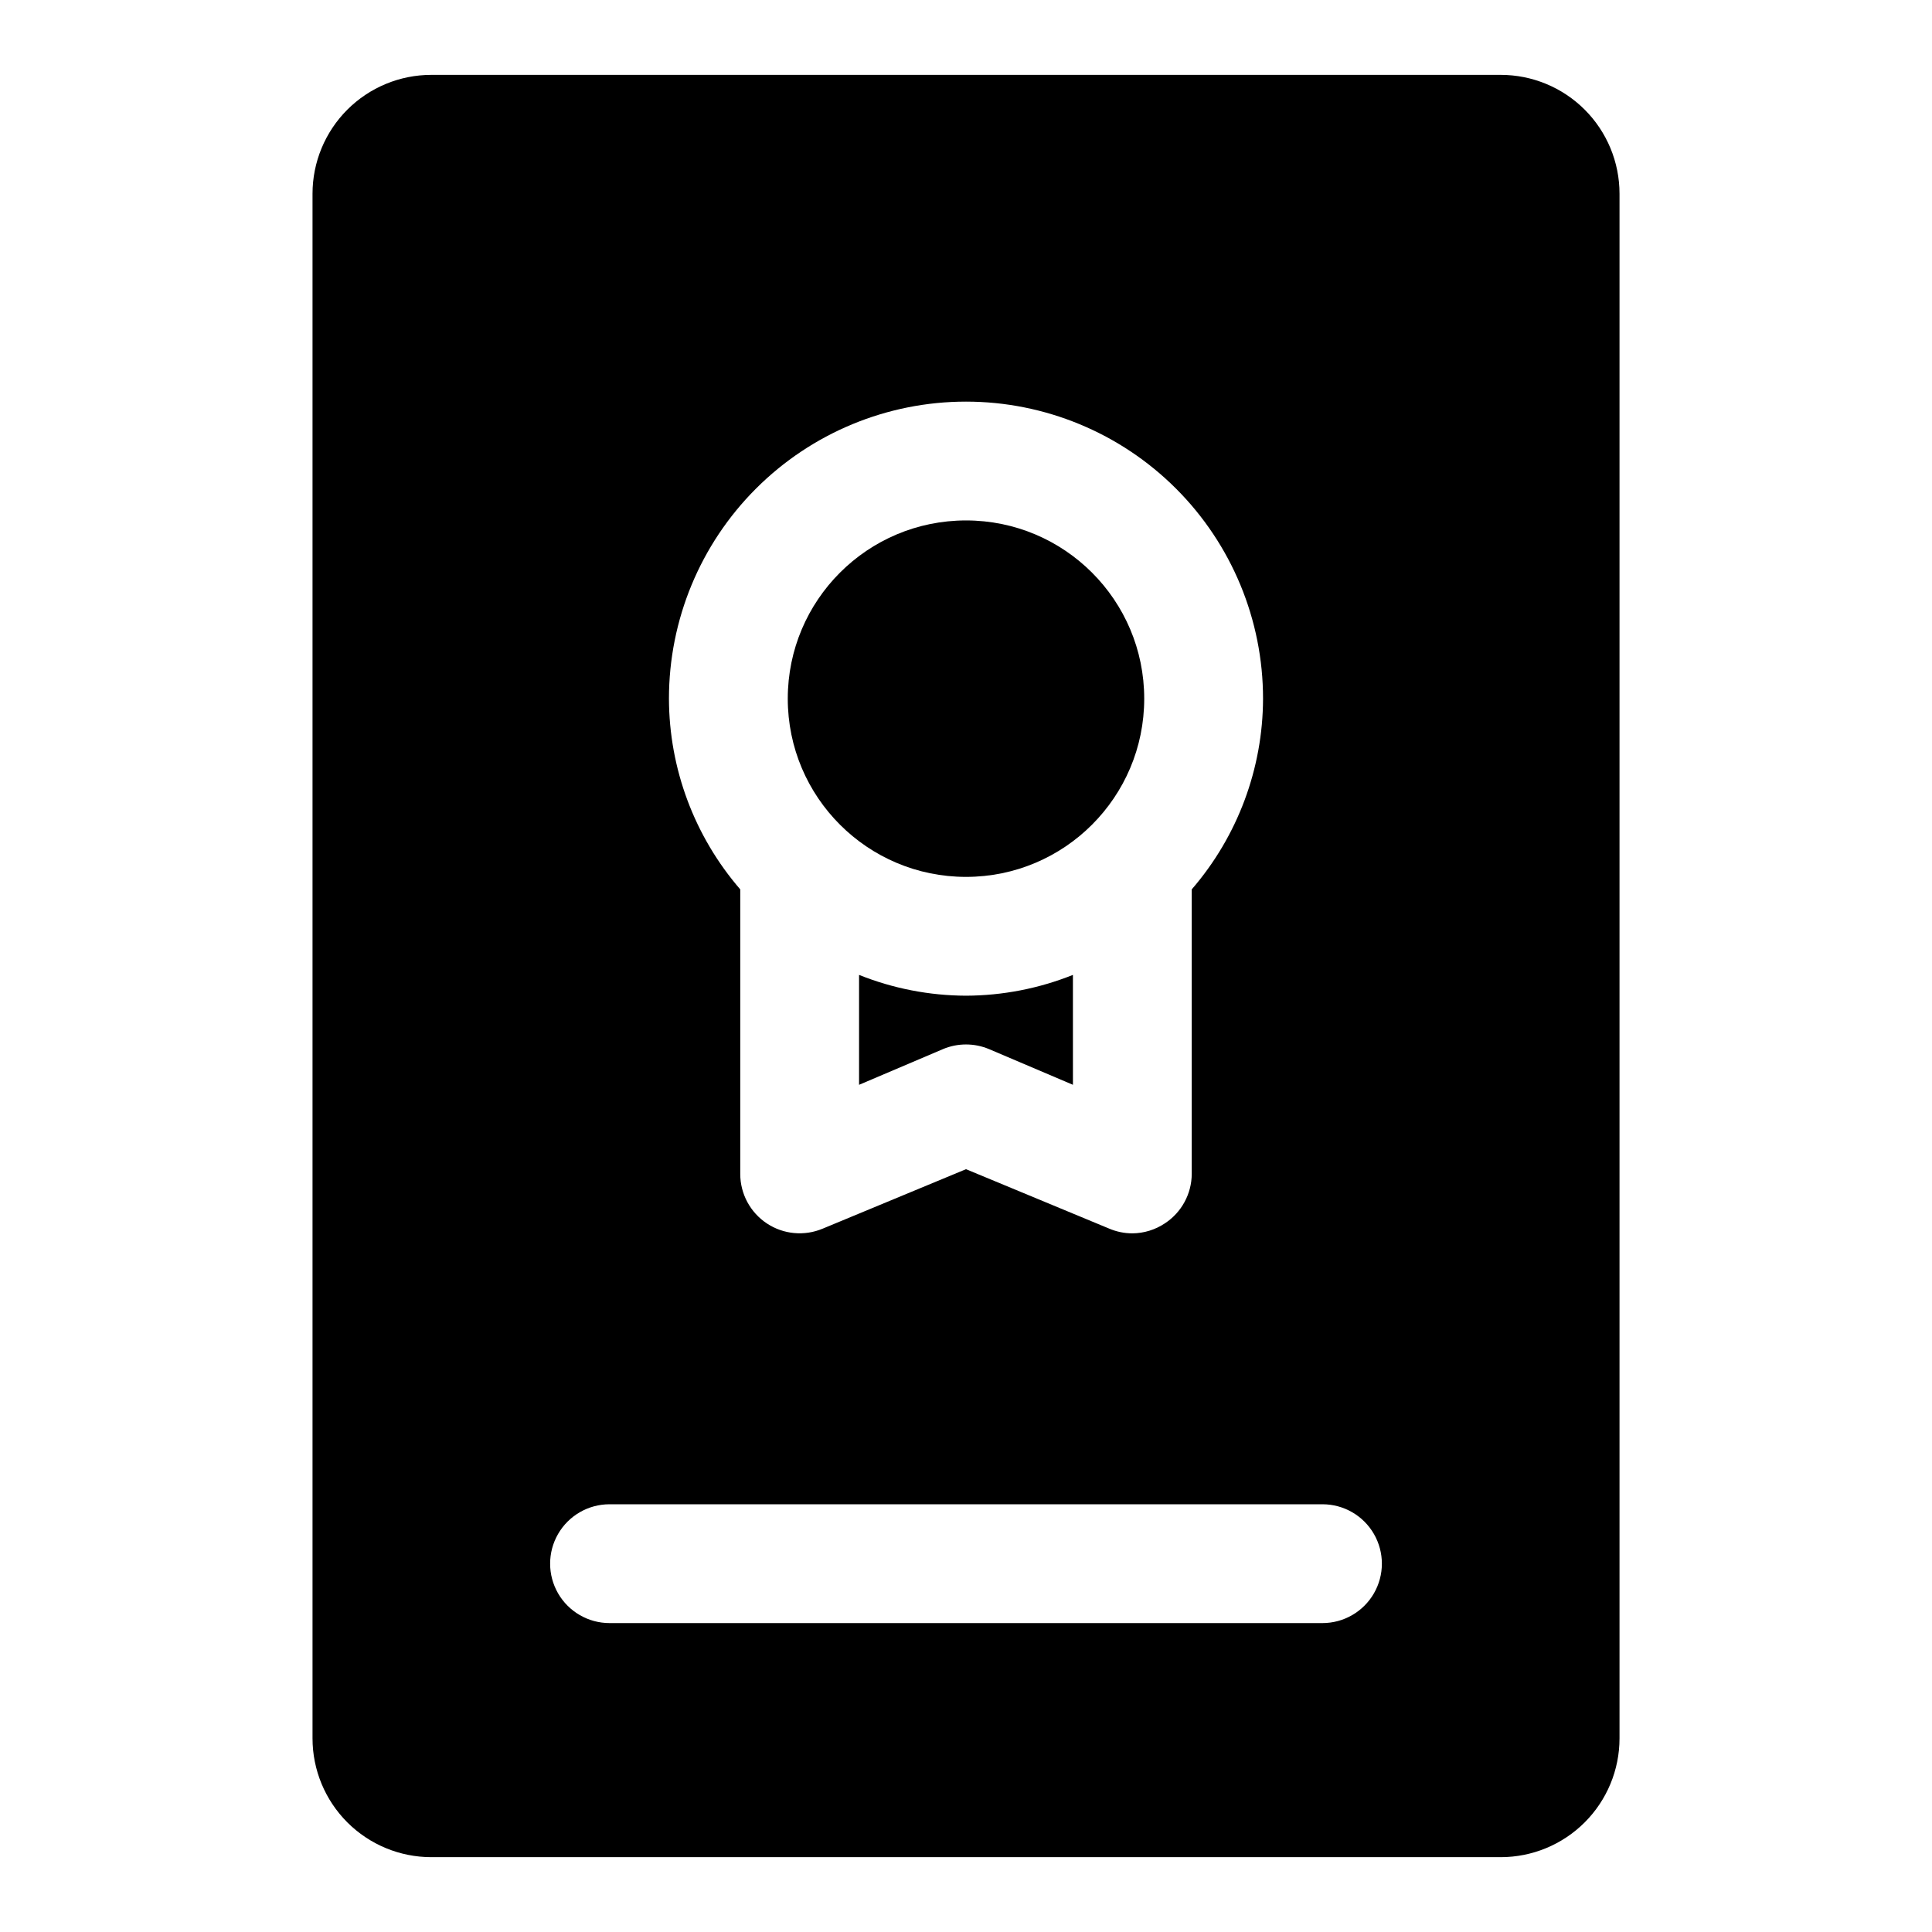
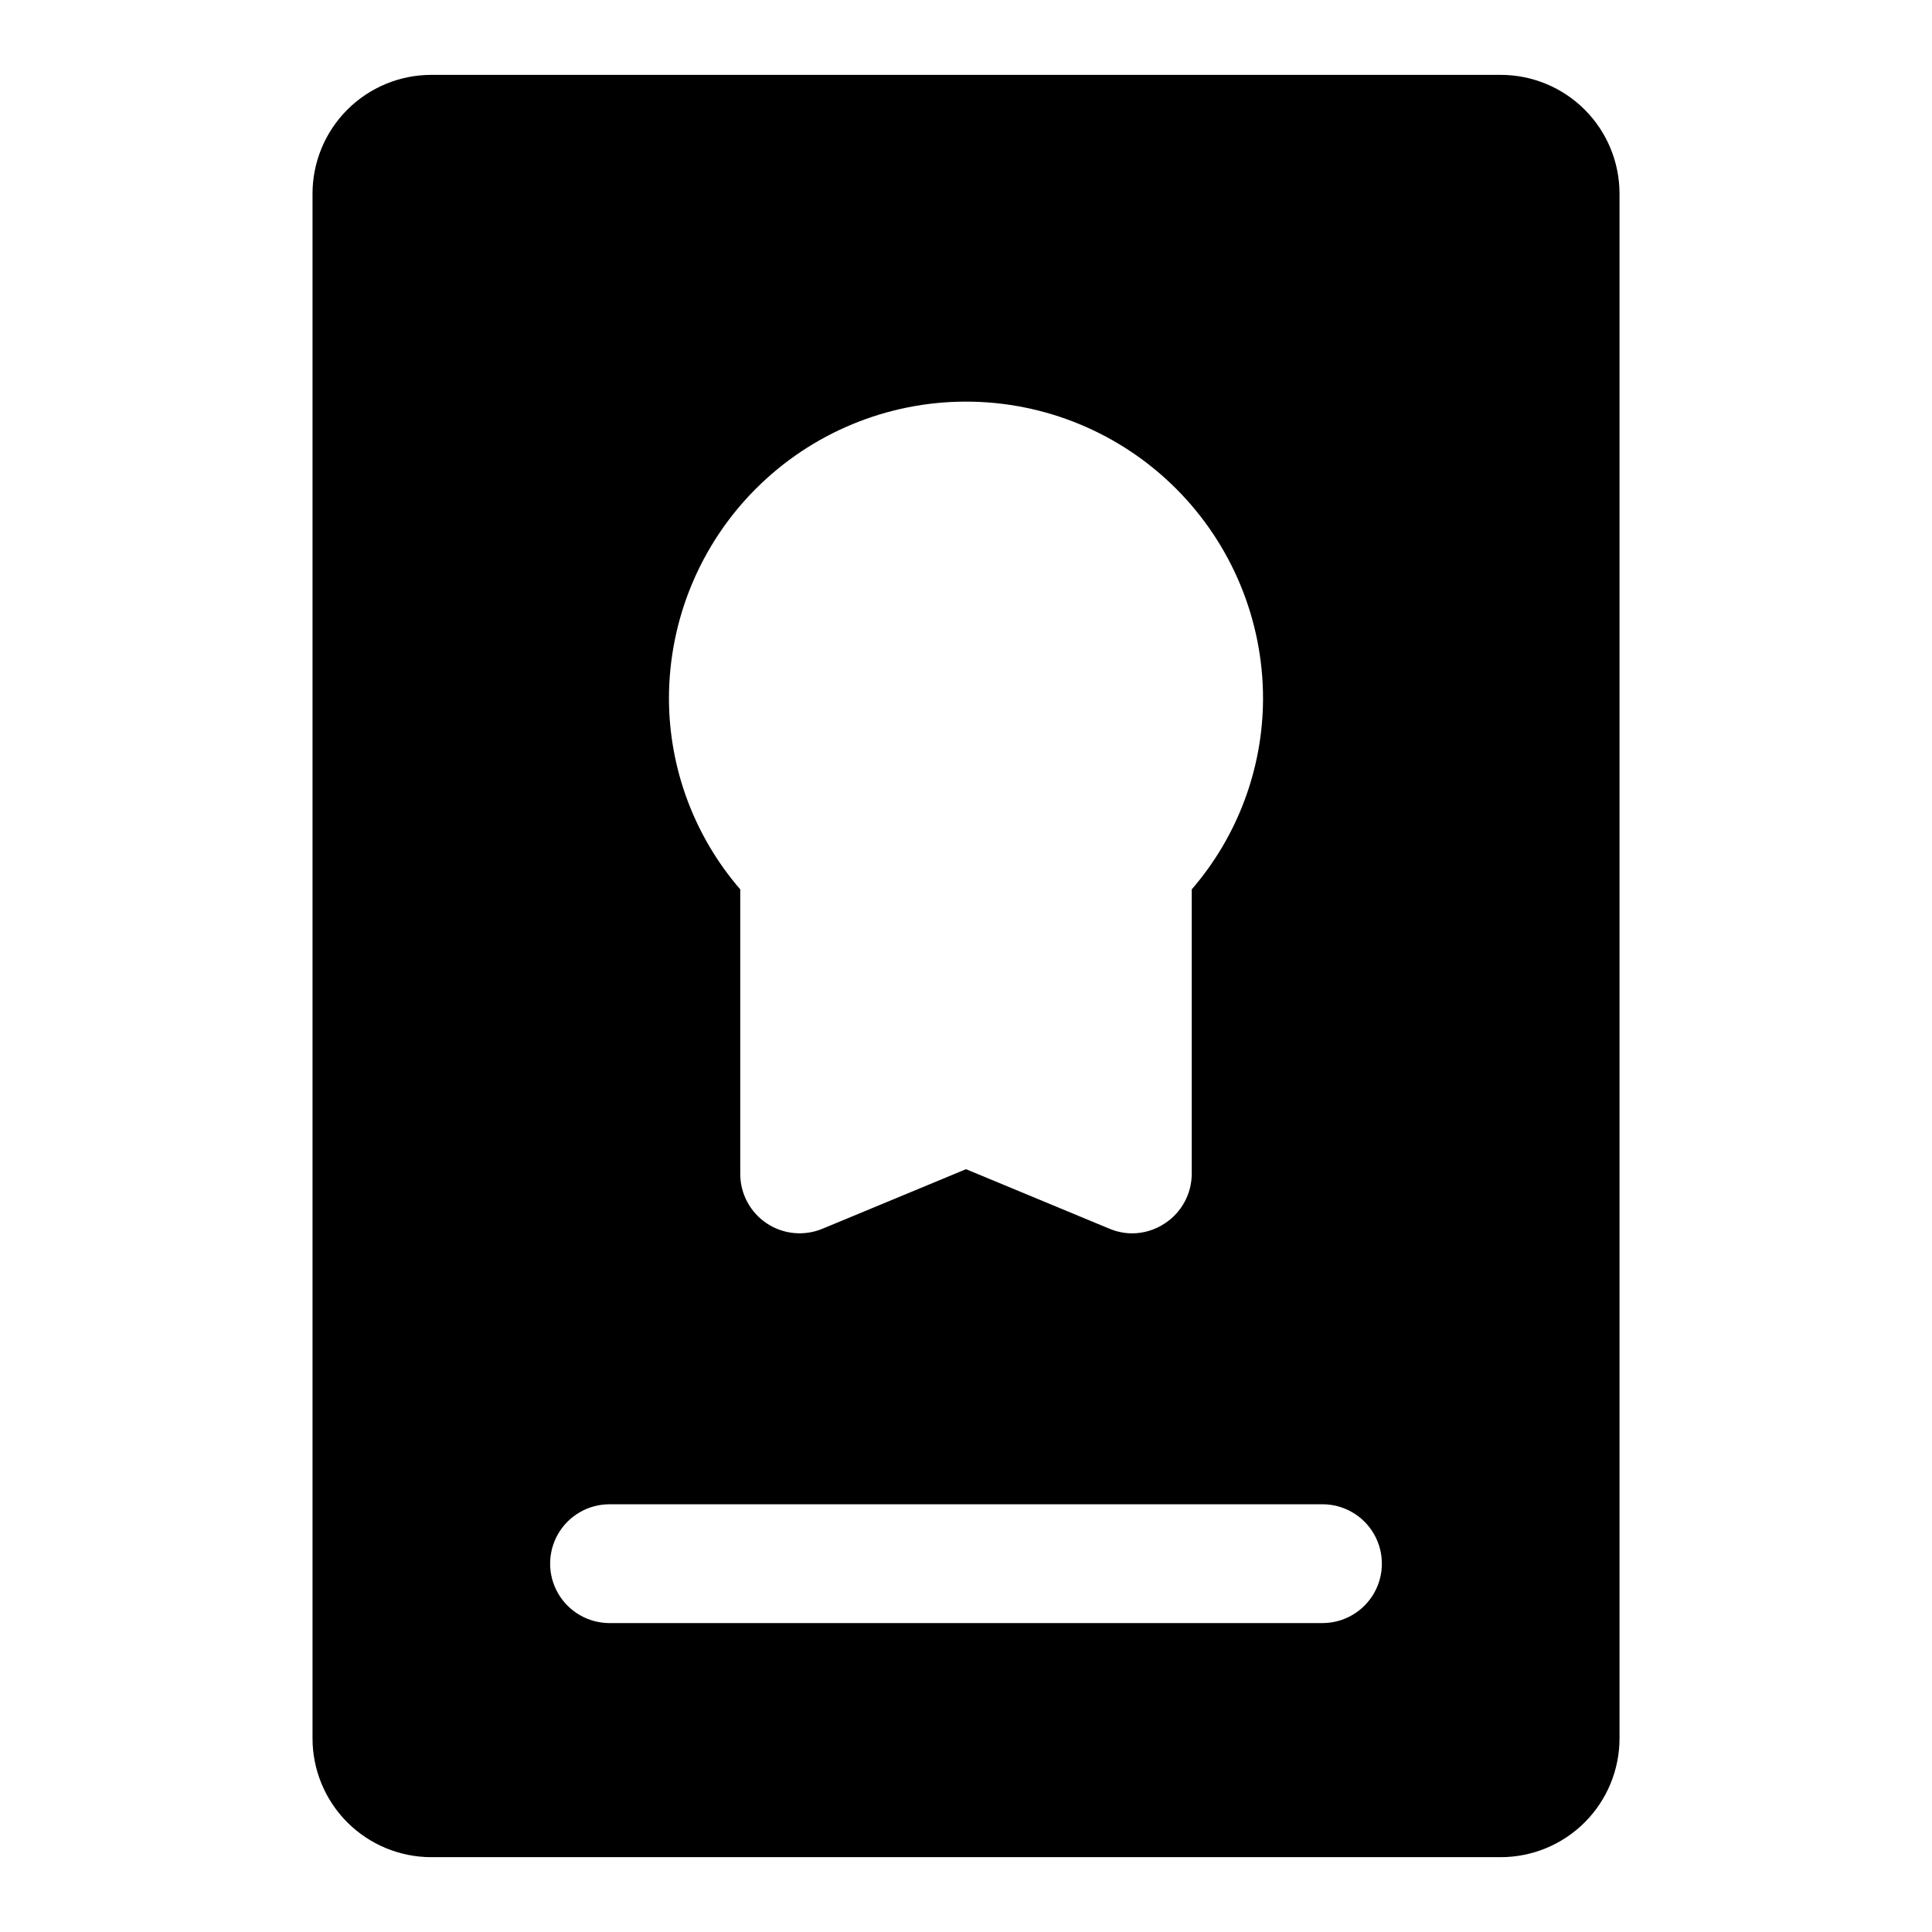
<svg xmlns="http://www.w3.org/2000/svg" fill="#000000" width="800px" height="800px" version="1.1" viewBox="144 144 512 512">
  <g>
-     <path d="m400 407.87c-9.711-0.035-19.328-1.902-28.34-5.512v29.129l22.199-9.445v-0.004c3.922-1.66 8.355-1.66 12.281 0l22.199 9.445-0.004-29.125c-9.012 3.609-18.629 5.477-28.336 5.512z" />
-     <path d="m447.23 329.15c0 26.086-21.145 47.234-47.23 47.234s-47.234-21.148-47.234-47.234c0-26.082 21.148-47.23 47.234-47.23s47.23 21.148 47.23 47.23" />
    <path d="m541.7 163.84h-283.39c-8.352 0-16.359 3.32-22.266 9.223-5.902 5.906-9.223 13.918-9.223 22.266v409.35c0 8.352 3.32 16.359 9.223 22.266 5.906 5.902 13.914 9.223 22.266 9.223h283.39c8.352 0 16.359-3.32 22.266-9.223 5.906-5.906 9.223-13.914 9.223-22.266v-409.35c0-8.348-3.316-16.359-9.223-22.266-5.906-5.902-13.914-9.223-22.266-9.223zm-141.7 86.594c20.875 0 40.898 8.293 55.664 23.059 14.762 14.762 23.055 34.785 23.055 55.66-0.051 18.566-6.754 36.496-18.895 50.539v75.414c-0.027 5.269-2.684 10.172-7.082 13.07-2.562 1.719-5.574 2.652-8.66 2.676-2.109-0.004-4.199-0.434-6.141-1.262l-37.941-15.742-37.941 15.742h-0.004c-4.859 2.059-10.43 1.547-14.828-1.367-4.402-2.914-7.051-7.84-7.055-13.117v-75.414c-12.141-14.043-18.844-31.973-18.895-50.539 0-20.875 8.293-40.898 23.059-55.66 14.762-14.766 34.785-23.059 55.664-23.059zm94.465 323.7h-188.93c-5.625 0-10.824-3.004-13.637-7.875s-2.812-10.871 0-15.742c2.812-4.871 8.012-7.871 13.637-7.871h188.93c5.625 0 10.824 3 13.637 7.871 2.812 4.871 2.812 10.871 0 15.742s-8.012 7.875-13.637 7.875z" />
  </g>
</svg>